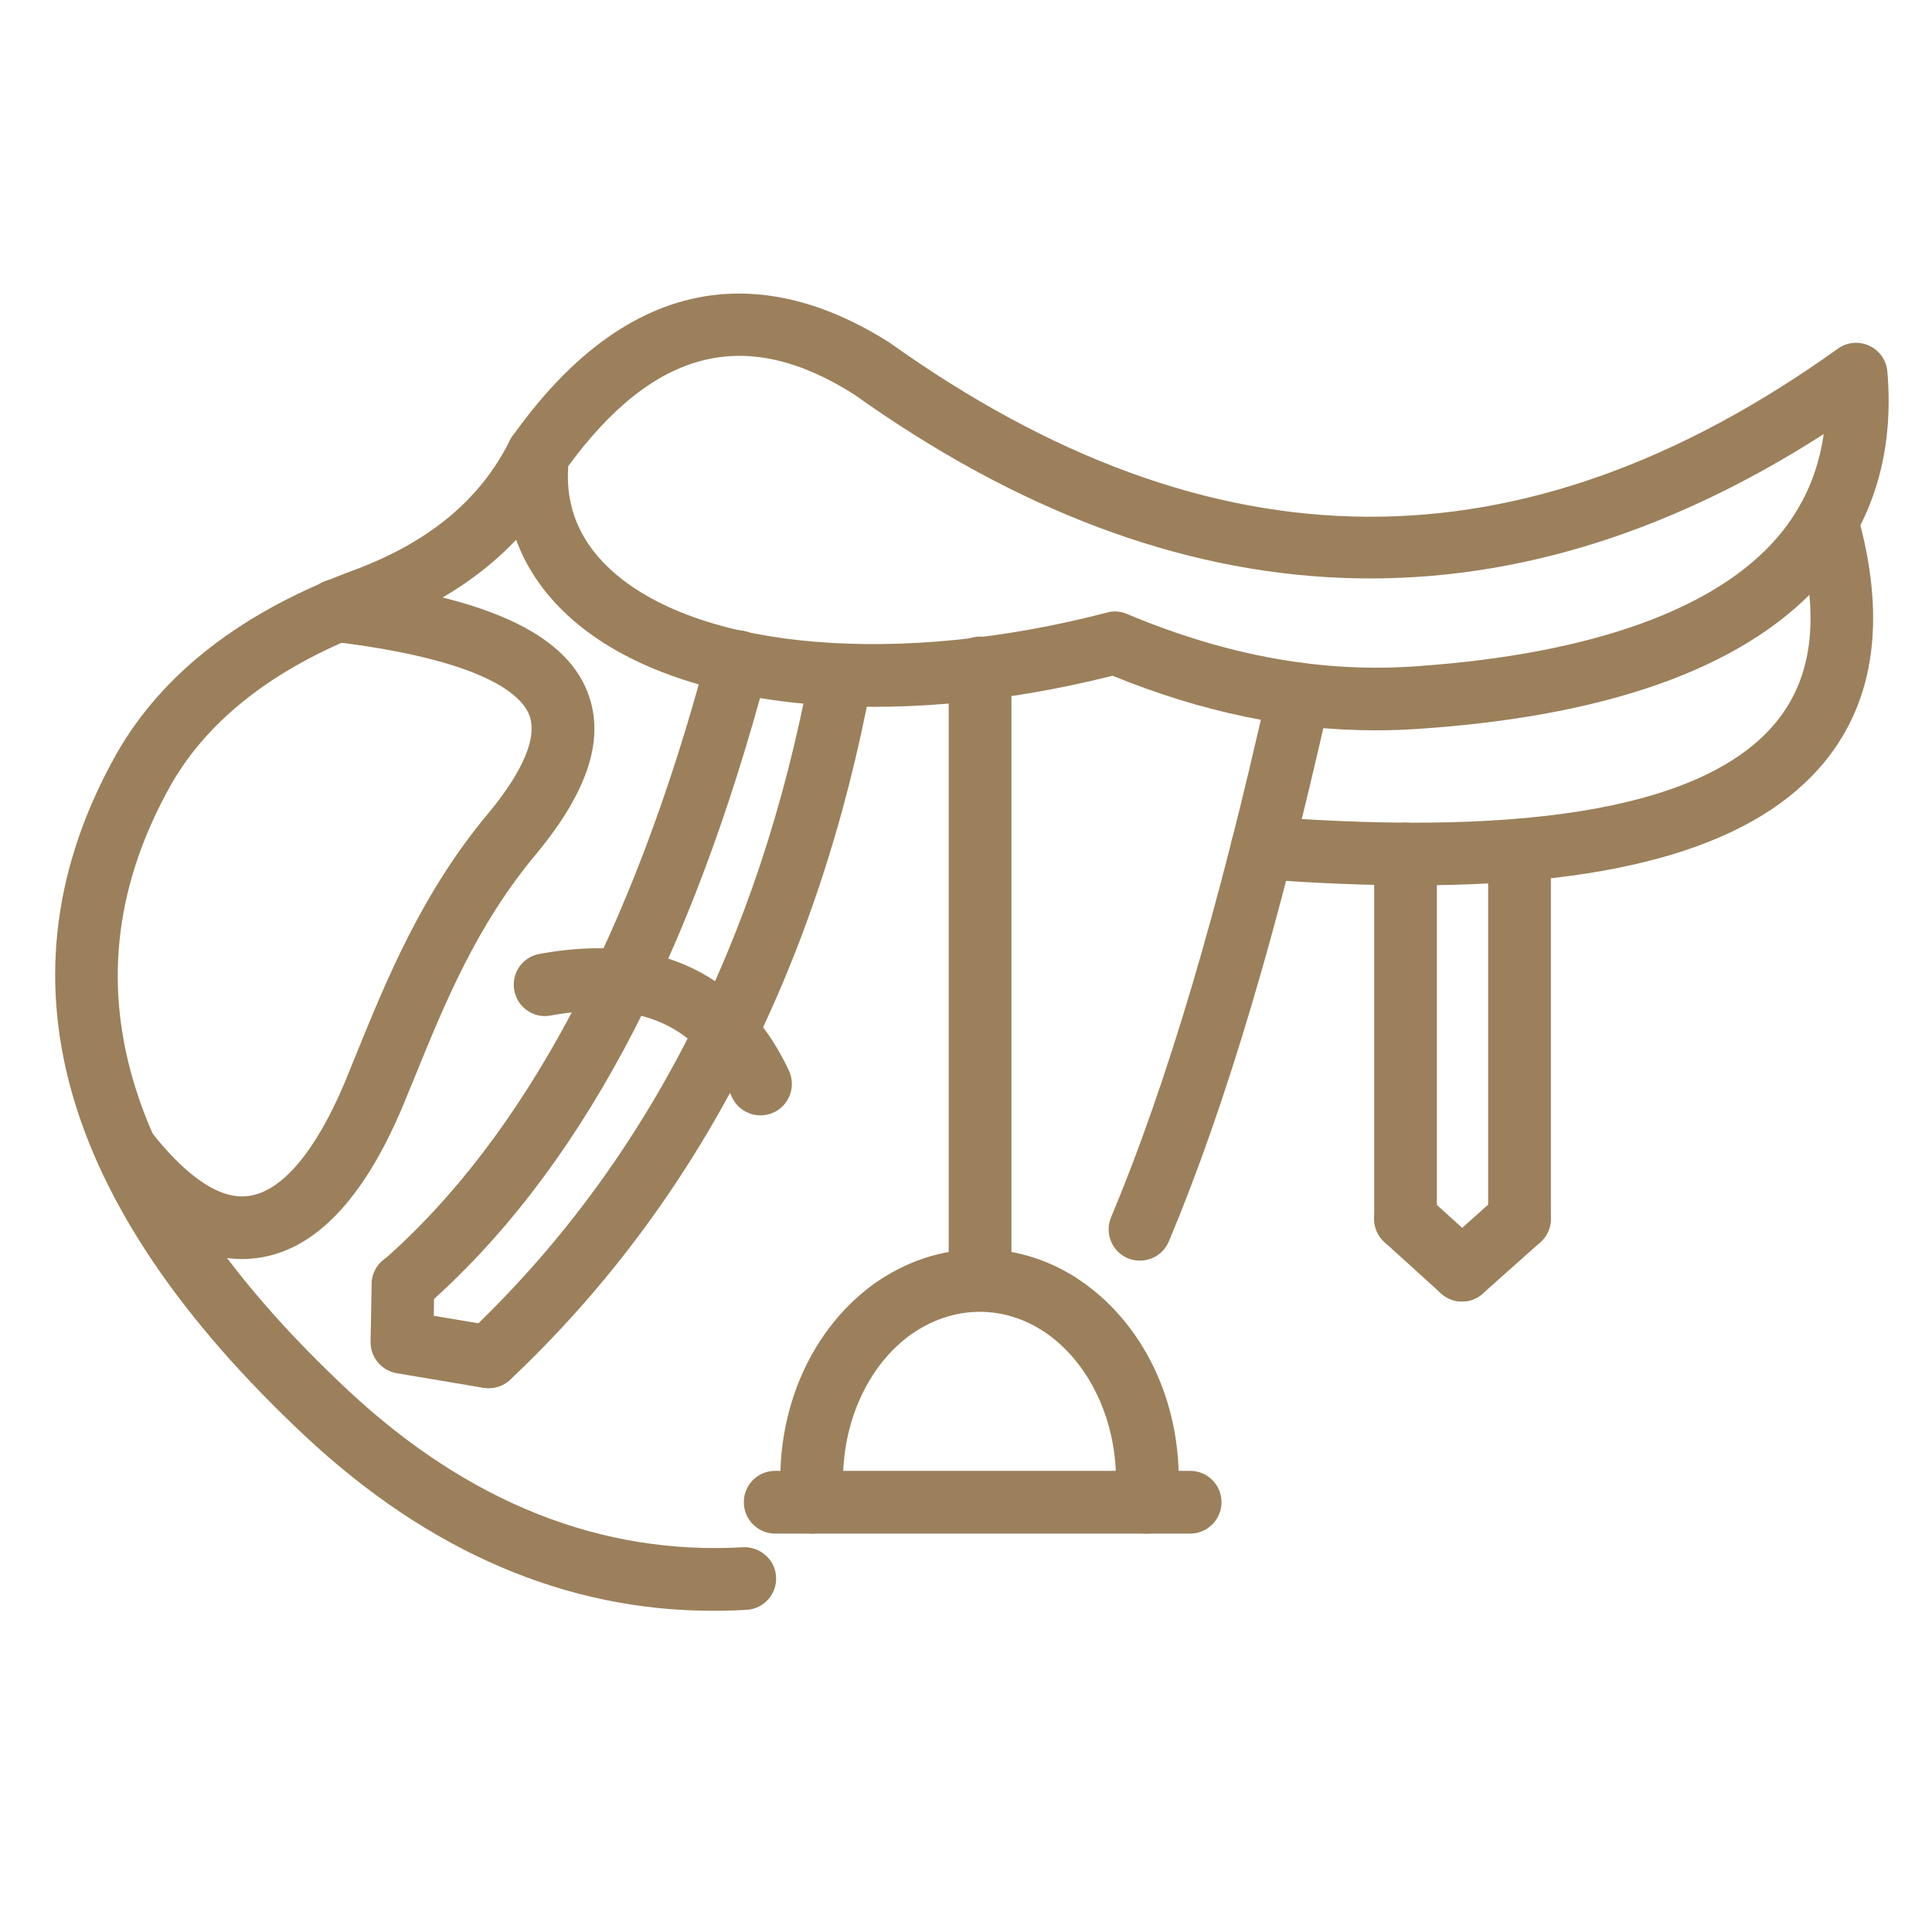
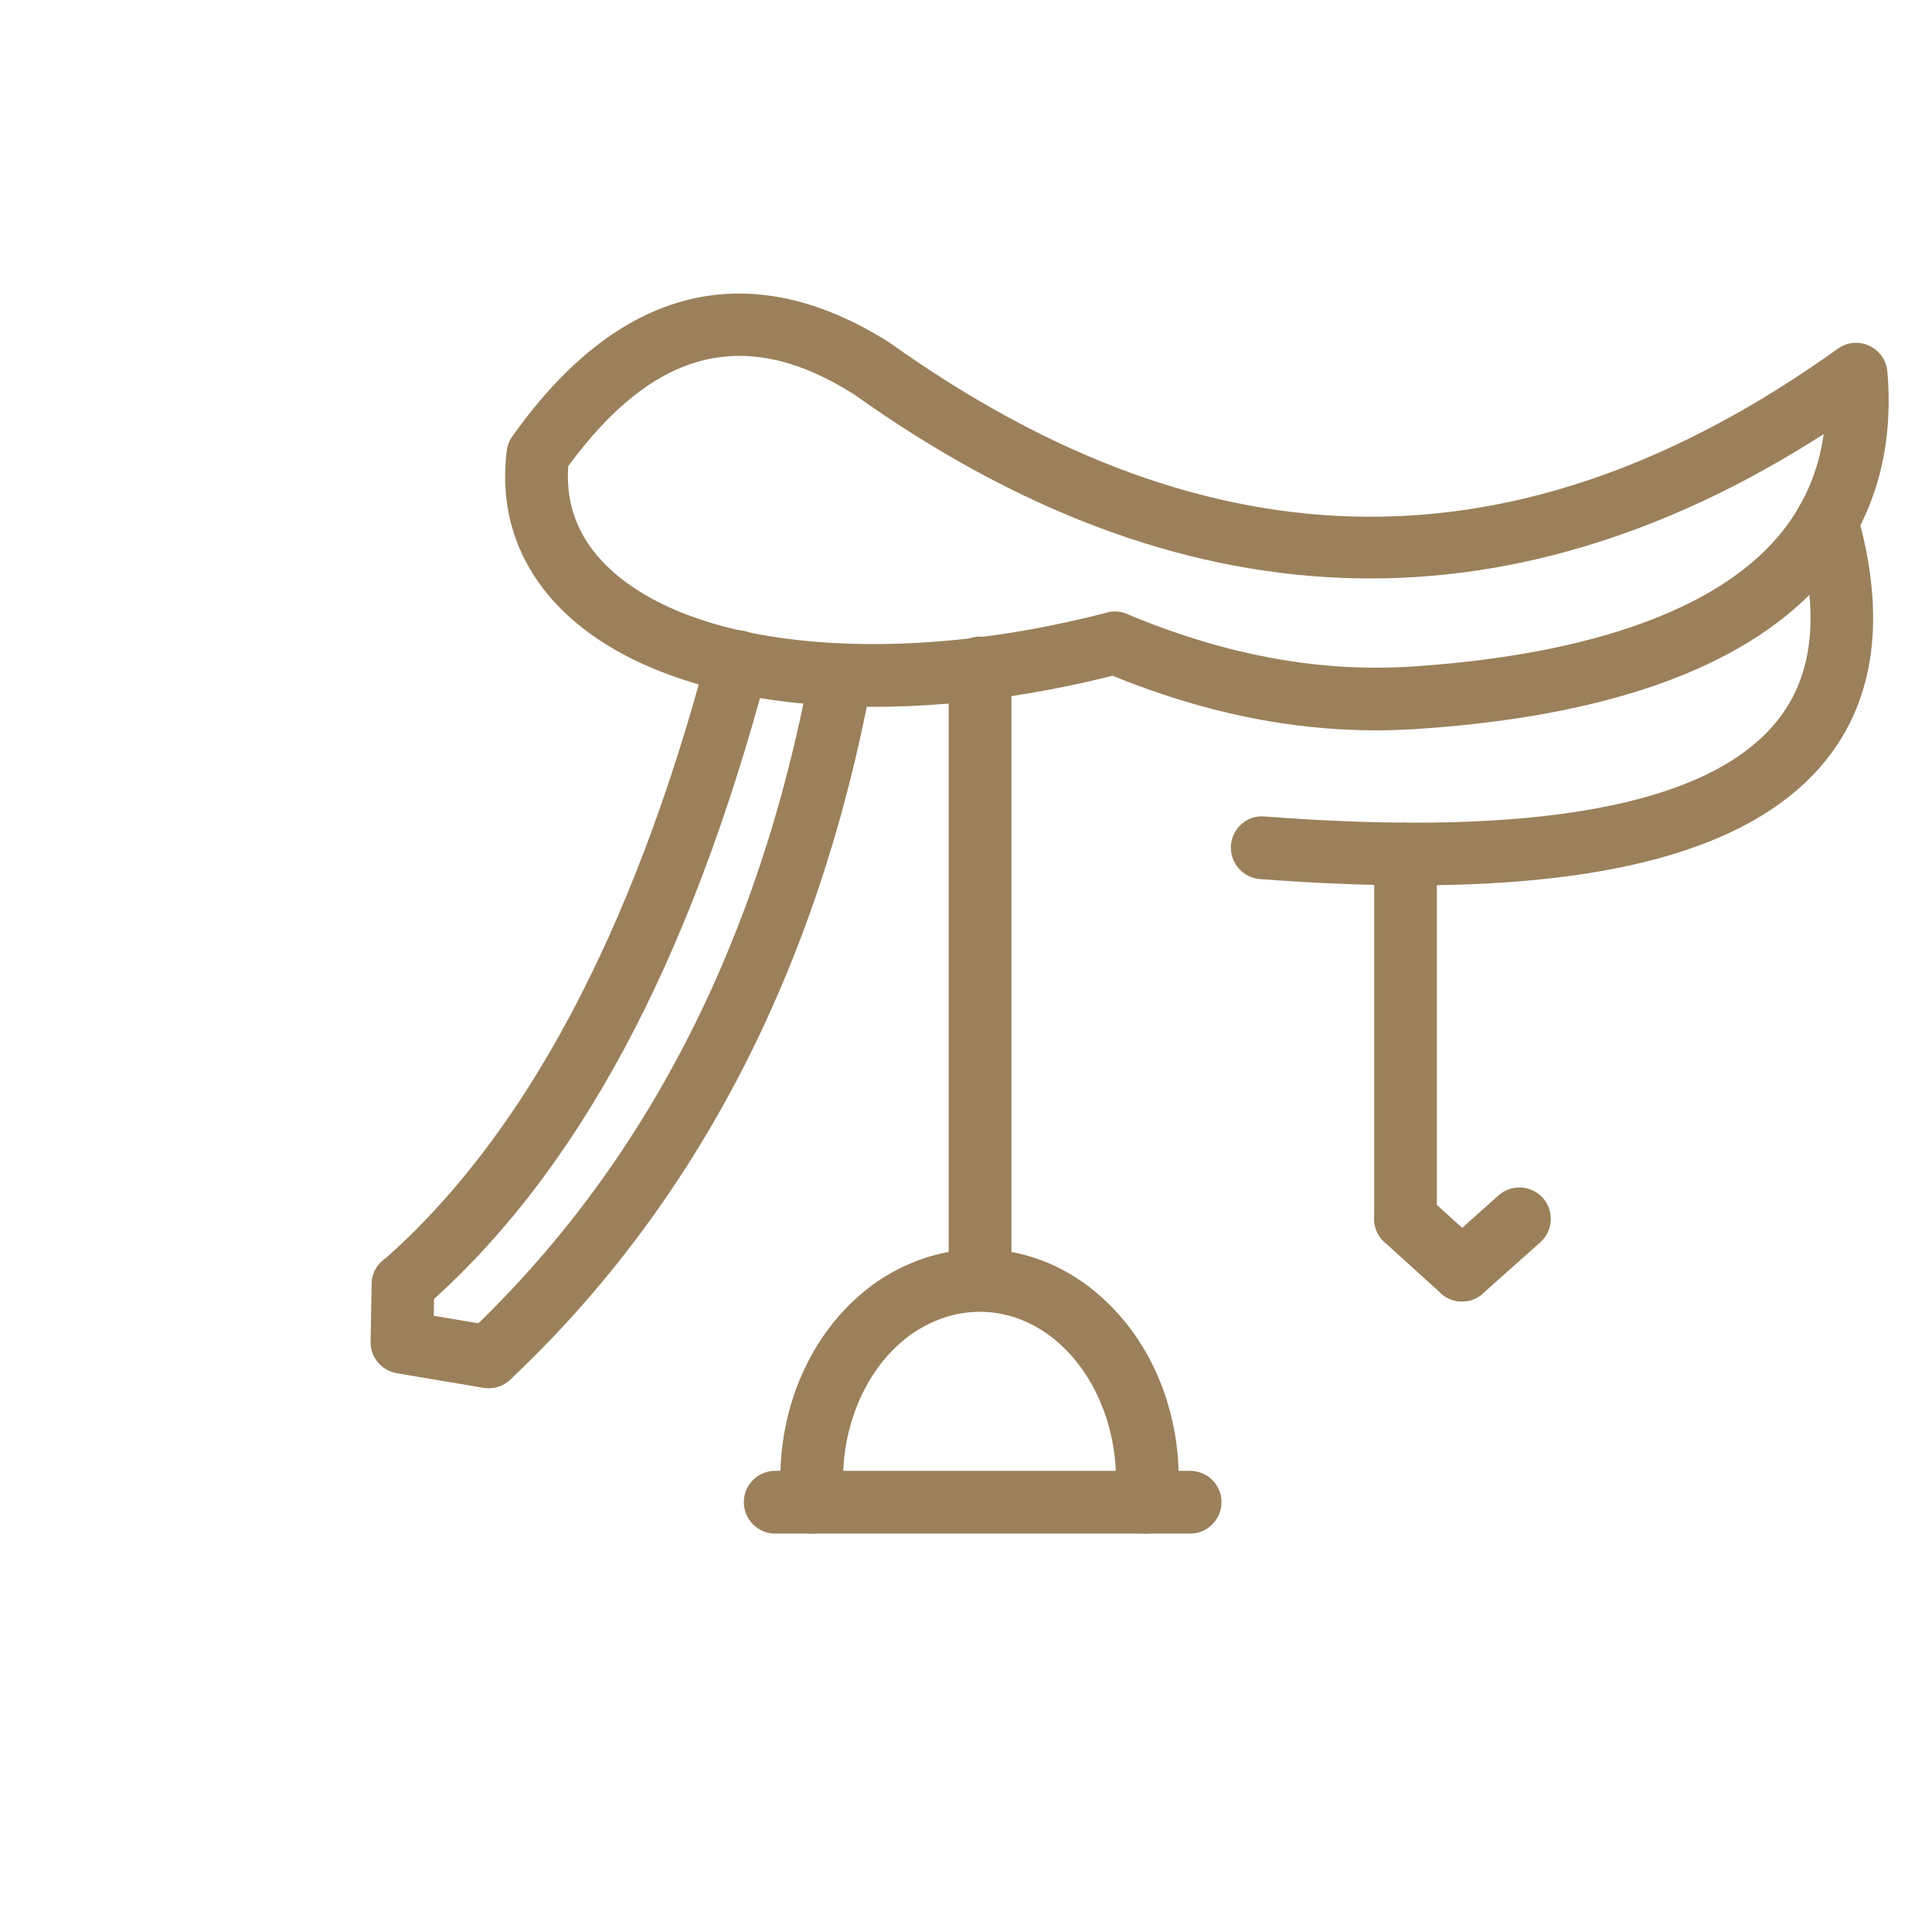
<svg xmlns="http://www.w3.org/2000/svg" width="64" zoomAndPan="magnify" viewBox="0 0 48 48" height="64" preserveAspectRatio="xMidYMid meet" version="1.0">
  <defs>
    <clipPath id="0e2567db2d">
      <path d="M 12 7 L 46.922 7 L 46.922 19 L 12 19 Z M 12 7 " clip-rule="nonzero" />
    </clipPath>
    <clipPath id="1ff755b570">
-       <path d="M 1.371 10 L 34 10 L 34 41 L 1.371 41 Z M 1.371 10 " clip-rule="nonzero" />
-     </clipPath>
+       </clipPath>
    <clipPath id="be4049f9f8">
      <path d="M 30 12 L 46.922 12 L 46.922 22 L 30 22 Z M 30 12 " clip-rule="nonzero" />
    </clipPath>
  </defs>
  <g clip-path="url(#0e2567db2d)">
    <path fill="#9b805b" d="M 34.18 18.145 C 32.035 18.145 29.879 17.699 27.641 16.789 C 22.051 18.195 16.801 17.652 14.223 15.395 C 12.953 14.285 12.387 12.832 12.59 11.199 C 12.605 11.074 12.652 10.949 12.727 10.844 C 16.078 6.121 19.672 6.969 22.094 8.508 C 30.121 14.234 37.82 14.277 45.66 8.664 C 45.887 8.5 46.184 8.469 46.441 8.59 C 46.695 8.707 46.867 8.949 46.891 9.23 C 47.062 11.234 46.543 12.957 45.352 14.352 C 43.52 16.496 40.168 17.758 35.391 18.098 C 34.988 18.129 34.582 18.145 34.18 18.145 Z M 27.699 15.191 C 27.801 15.191 27.906 15.211 28 15.254 C 30.516 16.309 32.898 16.73 35.273 16.547 C 39.566 16.238 42.641 15.129 44.168 13.34 C 44.789 12.613 45.172 11.758 45.309 10.785 C 37.379 15.875 29.281 15.547 21.223 9.801 C 18.535 8.094 16.266 8.652 14.117 11.582 C 14.043 12.613 14.422 13.5 15.25 14.223 C 17.457 16.156 22.379 16.555 27.504 15.219 C 27.566 15.199 27.633 15.191 27.699 15.191 Z M 27.699 15.191 " fill-opacity="1" fill-rule="nonzero" />
  </g>
  <g clip-path="url(#1ff755b570)">
-     <path fill="#9b805b" d="M 17.715 40.02 C 14.078 40.02 10.672 38.566 7.586 35.684 C 1.402 29.895 -0.176 24.195 2.891 18.734 C 4.039 16.715 6.039 15.176 8.836 14.148 C 10.68 13.453 11.938 12.406 12.664 10.949 C 12.859 10.562 13.328 10.406 13.711 10.602 C 14.098 10.793 14.25 11.262 14.059 11.645 C 13.16 13.445 11.586 14.777 9.379 15.609 C 6.93 16.508 5.207 17.816 4.246 19.5 C 1.543 24.316 2.98 29.238 8.648 34.543 C 11.648 37.344 14.949 38.641 18.457 38.441 C 18.875 38.418 19.258 38.742 19.281 39.172 C 19.309 39.602 18.98 39.969 18.551 39.996 C 18.27 40.012 17.992 40.02 17.715 40.02 Z M 28.32 31.32 C 28.223 31.32 28.117 31.301 28.02 31.262 C 27.625 31.094 27.438 30.637 27.605 30.242 C 28.984 26.949 30.266 22.645 31.508 17.074 C 31.602 16.656 32.02 16.391 32.441 16.484 C 32.859 16.578 33.125 16.996 33.031 17.414 C 31.762 23.074 30.457 27.469 29.039 30.844 C 28.914 31.141 28.625 31.32 28.32 31.32 Z M 28.32 31.32 " fill-opacity="1" fill-rule="nonzero" />
-   </g>
+     </g>
  <g clip-path="url(#be4049f9f8)">
    <path fill="#9b805b" d="M 35.125 21.996 C 33.945 21.996 32.672 21.945 31.301 21.84 C 30.871 21.805 30.551 21.43 30.582 21 C 30.617 20.574 30.984 20.246 31.422 20.285 C 38.156 20.805 42.438 20.012 44.133 17.934 C 45.062 16.793 45.227 15.234 44.637 13.172 C 44.52 12.758 44.758 12.328 45.172 12.211 C 45.586 12.09 46.02 12.332 46.137 12.742 C 46.867 15.297 46.598 17.375 45.34 18.918 C 43.656 20.98 40.297 21.996 35.125 21.996 Z M 35.125 21.996 " fill-opacity="1" fill-rule="nonzero" />
  </g>
-   <path fill="#9b805b" d="M 6.02 31.281 C 4.859 31.281 3.699 30.559 2.57 29.129 C 2.305 28.793 2.359 28.301 2.699 28.035 C 3.035 27.77 3.527 27.828 3.793 28.164 C 4.402 28.934 5.32 29.848 6.191 29.711 C 7.008 29.598 7.848 28.598 8.566 26.891 L 8.836 26.227 C 9.609 24.328 10.484 22.172 12.141 20.195 C 12.746 19.465 13.418 18.438 13.145 17.754 C 12.949 17.273 12.059 16.398 8.258 15.941 C 7.828 15.887 7.523 15.5 7.574 15.074 C 7.629 14.645 8.023 14.34 8.441 14.395 C 12.051 14.828 14.004 15.715 14.59 17.176 C 15.043 18.312 14.633 19.625 13.34 21.195 C 11.836 22.984 11.047 24.934 10.281 26.816 L 10.004 27.488 C 9.035 29.793 7.824 31.059 6.402 31.254 C 6.277 31.27 6.148 31.281 6.02 31.281 Z M 6.02 31.281 " fill-opacity="1" fill-rule="nonzero" />
  <path fill="#9b805b" d="M 20.191 38.102 C 19.797 38.102 19.457 37.797 19.418 37.395 C 19.207 35.223 20.062 33.133 21.648 31.945 C 23.297 30.73 25.406 30.73 27.023 31.945 C 28.609 33.133 29.465 35.223 29.254 37.395 C 29.211 37.824 28.828 38.141 28.402 38.098 C 27.977 38.055 27.66 37.676 27.703 37.246 C 27.859 35.633 27.223 34.043 26.09 33.191 C 25.016 32.391 23.672 32.391 22.578 33.195 C 21.445 34.043 20.812 35.633 20.969 37.246 C 21.012 37.676 20.695 38.055 20.266 38.098 C 20.242 38.098 20.219 38.102 20.191 38.102 Z M 20.191 38.102 " fill-opacity="1" fill-rule="nonzero" />
  <path fill="#9b805b" d="M 29.57 38.102 L 19.258 38.102 C 18.828 38.102 18.48 37.75 18.48 37.32 C 18.48 36.891 18.828 36.543 19.258 36.543 L 29.57 36.543 C 30 36.543 30.348 36.891 30.348 37.32 C 30.348 37.75 30 38.102 29.57 38.102 Z M 29.57 38.102 " fill-opacity="1" fill-rule="nonzero" />
  <path fill="#9b805b" d="M 24.348 32.566 C 23.918 32.566 23.57 32.219 23.57 31.789 L 23.57 16.594 C 23.57 16.164 23.918 15.816 24.348 15.816 C 24.777 15.816 25.129 16.164 25.129 16.594 L 25.129 31.789 C 25.129 32.219 24.777 32.566 24.348 32.566 Z M 24.348 32.566 " fill-opacity="1" fill-rule="nonzero" />
  <path fill="#9b805b" d="M 34.918 31.062 C 34.488 31.062 34.141 30.711 34.141 30.281 L 34.141 21.219 C 34.141 20.785 34.488 20.438 34.918 20.438 C 35.352 20.438 35.699 20.785 35.699 21.219 L 35.699 30.281 C 35.699 30.711 35.352 31.062 34.918 31.062 Z M 34.918 31.062 " fill-opacity="1" fill-rule="nonzero" />
-   <path fill="#9b805b" d="M 37.75 31.062 C 37.32 31.062 36.973 30.711 36.973 30.281 L 36.973 21.219 C 36.973 20.785 37.32 20.438 37.75 20.438 C 38.18 20.438 38.531 20.785 38.531 21.219 L 38.531 30.281 C 38.531 30.711 38.18 31.062 37.75 31.062 Z M 37.75 31.062 " fill-opacity="1" fill-rule="nonzero" />
  <path fill="#9b805b" d="M 36.324 32.336 C 36.137 32.336 35.949 32.266 35.801 32.133 L 34.395 30.859 C 34.078 30.57 34.055 30.078 34.344 29.758 C 34.633 29.438 35.125 29.418 35.441 29.703 L 36.848 30.977 C 37.164 31.266 37.188 31.762 36.898 32.078 C 36.746 32.25 36.535 32.336 36.324 32.336 Z M 36.324 32.336 " fill-opacity="1" fill-rule="nonzero" />
  <path fill="#9b805b" d="M 36.324 32.336 C 36.109 32.336 35.895 32.246 35.742 32.074 C 35.453 31.754 35.484 31.258 35.805 30.973 L 37.23 29.699 C 37.551 29.414 38.043 29.441 38.332 29.762 C 38.617 30.082 38.59 30.578 38.27 30.863 L 36.84 32.137 C 36.691 32.27 36.508 32.336 36.324 32.336 Z M 36.324 32.336 " fill-opacity="1" fill-rule="nonzero" />
  <path fill="#9b805b" d="M 10.012 32.699 C 9.797 32.699 9.578 32.605 9.426 32.43 C 9.141 32.105 9.176 31.613 9.5 31.332 C 13.008 28.27 15.723 23.191 17.57 16.238 C 17.68 15.82 18.105 15.574 18.523 15.684 C 18.938 15.797 19.188 16.223 19.074 16.637 C 17.121 24 14.324 29.191 10.523 32.504 C 10.375 32.633 10.195 32.699 10.012 32.699 Z M 10.012 32.699 " fill-opacity="1" fill-rule="nonzero" />
  <path fill="#9b805b" d="M 12.141 34.488 C 11.934 34.488 11.727 34.406 11.574 34.246 C 11.281 33.934 11.293 33.438 11.605 33.145 C 15.992 29.008 18.859 23.453 20.129 16.633 C 20.207 16.211 20.617 15.93 21.035 16.012 C 21.461 16.09 21.738 16.496 21.66 16.918 C 20.332 24.07 17.309 29.91 12.676 34.277 C 12.523 34.418 12.332 34.488 12.141 34.488 Z M 12.141 34.488 " fill-opacity="1" fill-rule="nonzero" />
  <path fill="#9b805b" d="M 12.141 34.488 C 12.098 34.488 12.055 34.488 12.012 34.48 L 9.855 34.117 C 9.477 34.051 9.199 33.719 9.207 33.332 L 9.234 31.902 C 9.242 31.473 9.57 31.129 10.027 31.141 C 10.457 31.148 10.801 31.504 10.789 31.934 L 10.777 32.691 L 12.27 32.941 C 12.695 33.012 12.98 33.414 12.91 33.84 C 12.844 34.219 12.516 34.488 12.141 34.488 Z M 12.141 34.488 " fill-opacity="1" fill-rule="nonzero" />
-   <path fill="#9b805b" d="M 18.895 27.711 C 18.602 27.711 18.32 27.547 18.188 27.262 C 17.348 25.469 15.918 24.824 13.684 25.23 C 13.254 25.312 12.855 25.027 12.777 24.605 C 12.699 24.18 12.98 23.773 13.406 23.699 C 17.086 23.027 18.805 24.906 19.602 26.602 C 19.781 26.992 19.613 27.453 19.227 27.637 C 19.117 27.688 19.004 27.711 18.895 27.711 Z M 18.895 27.711 " fill-opacity="1" fill-rule="nonzero" />
</svg>